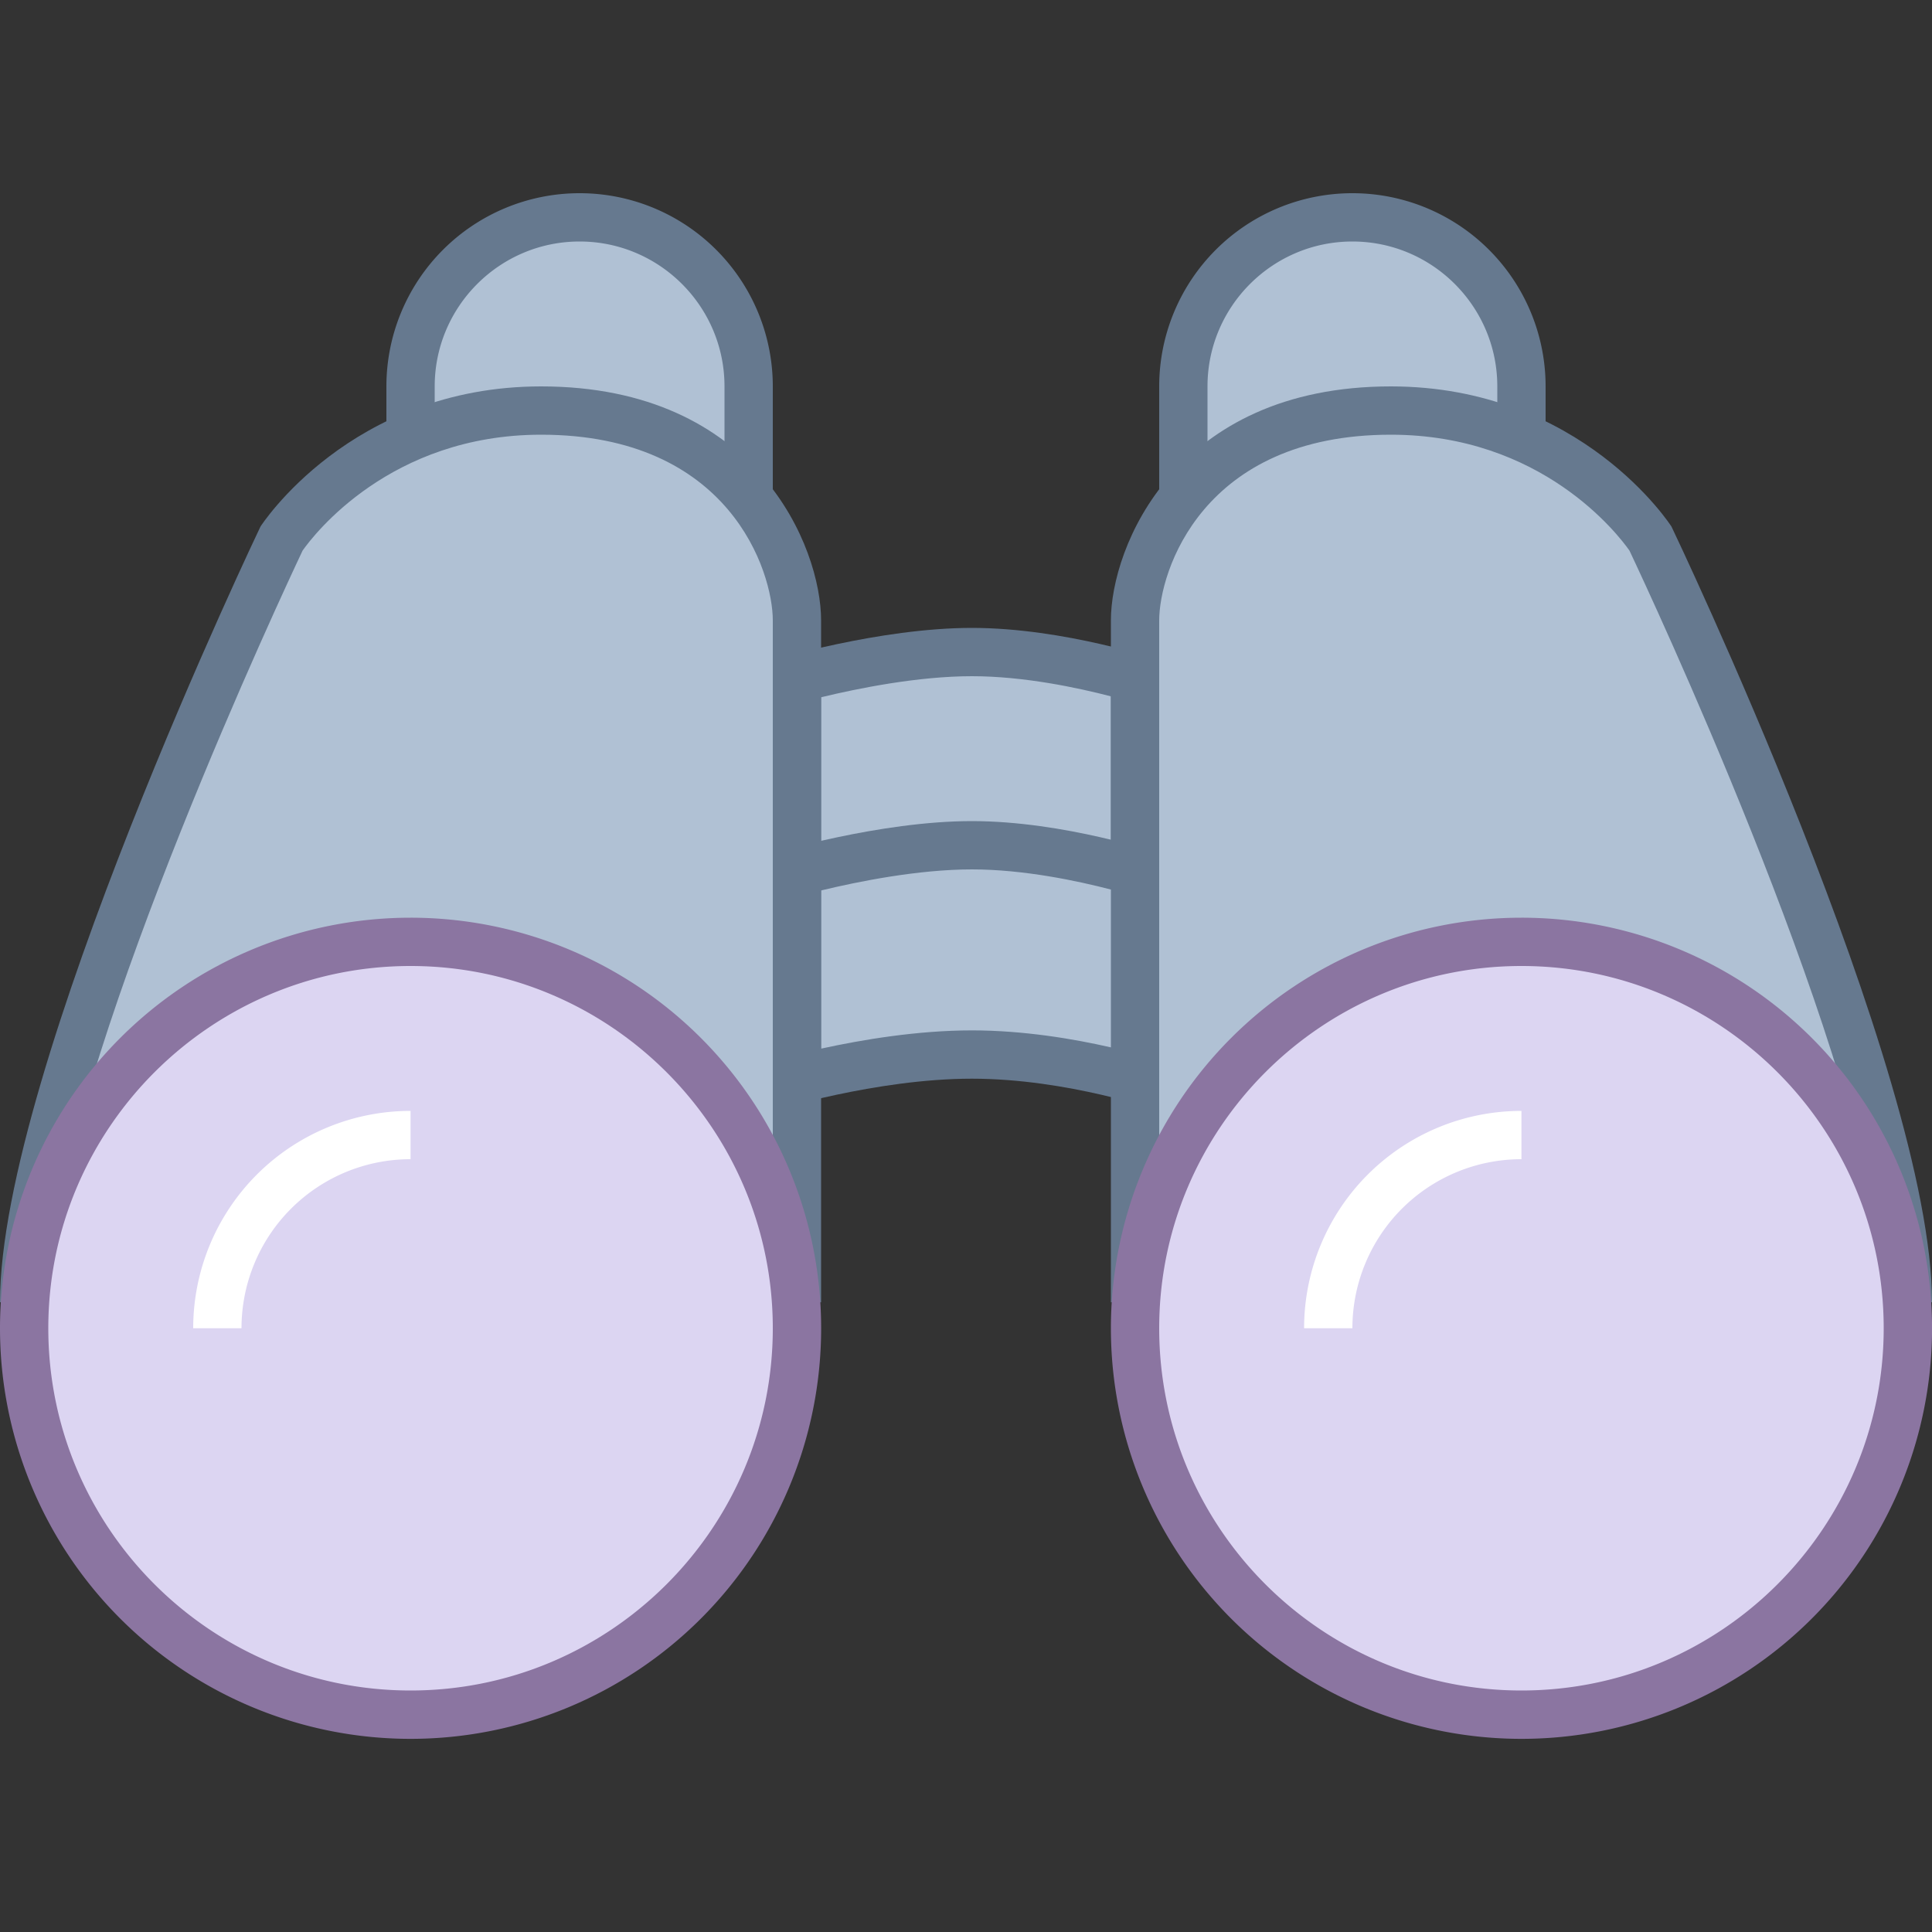
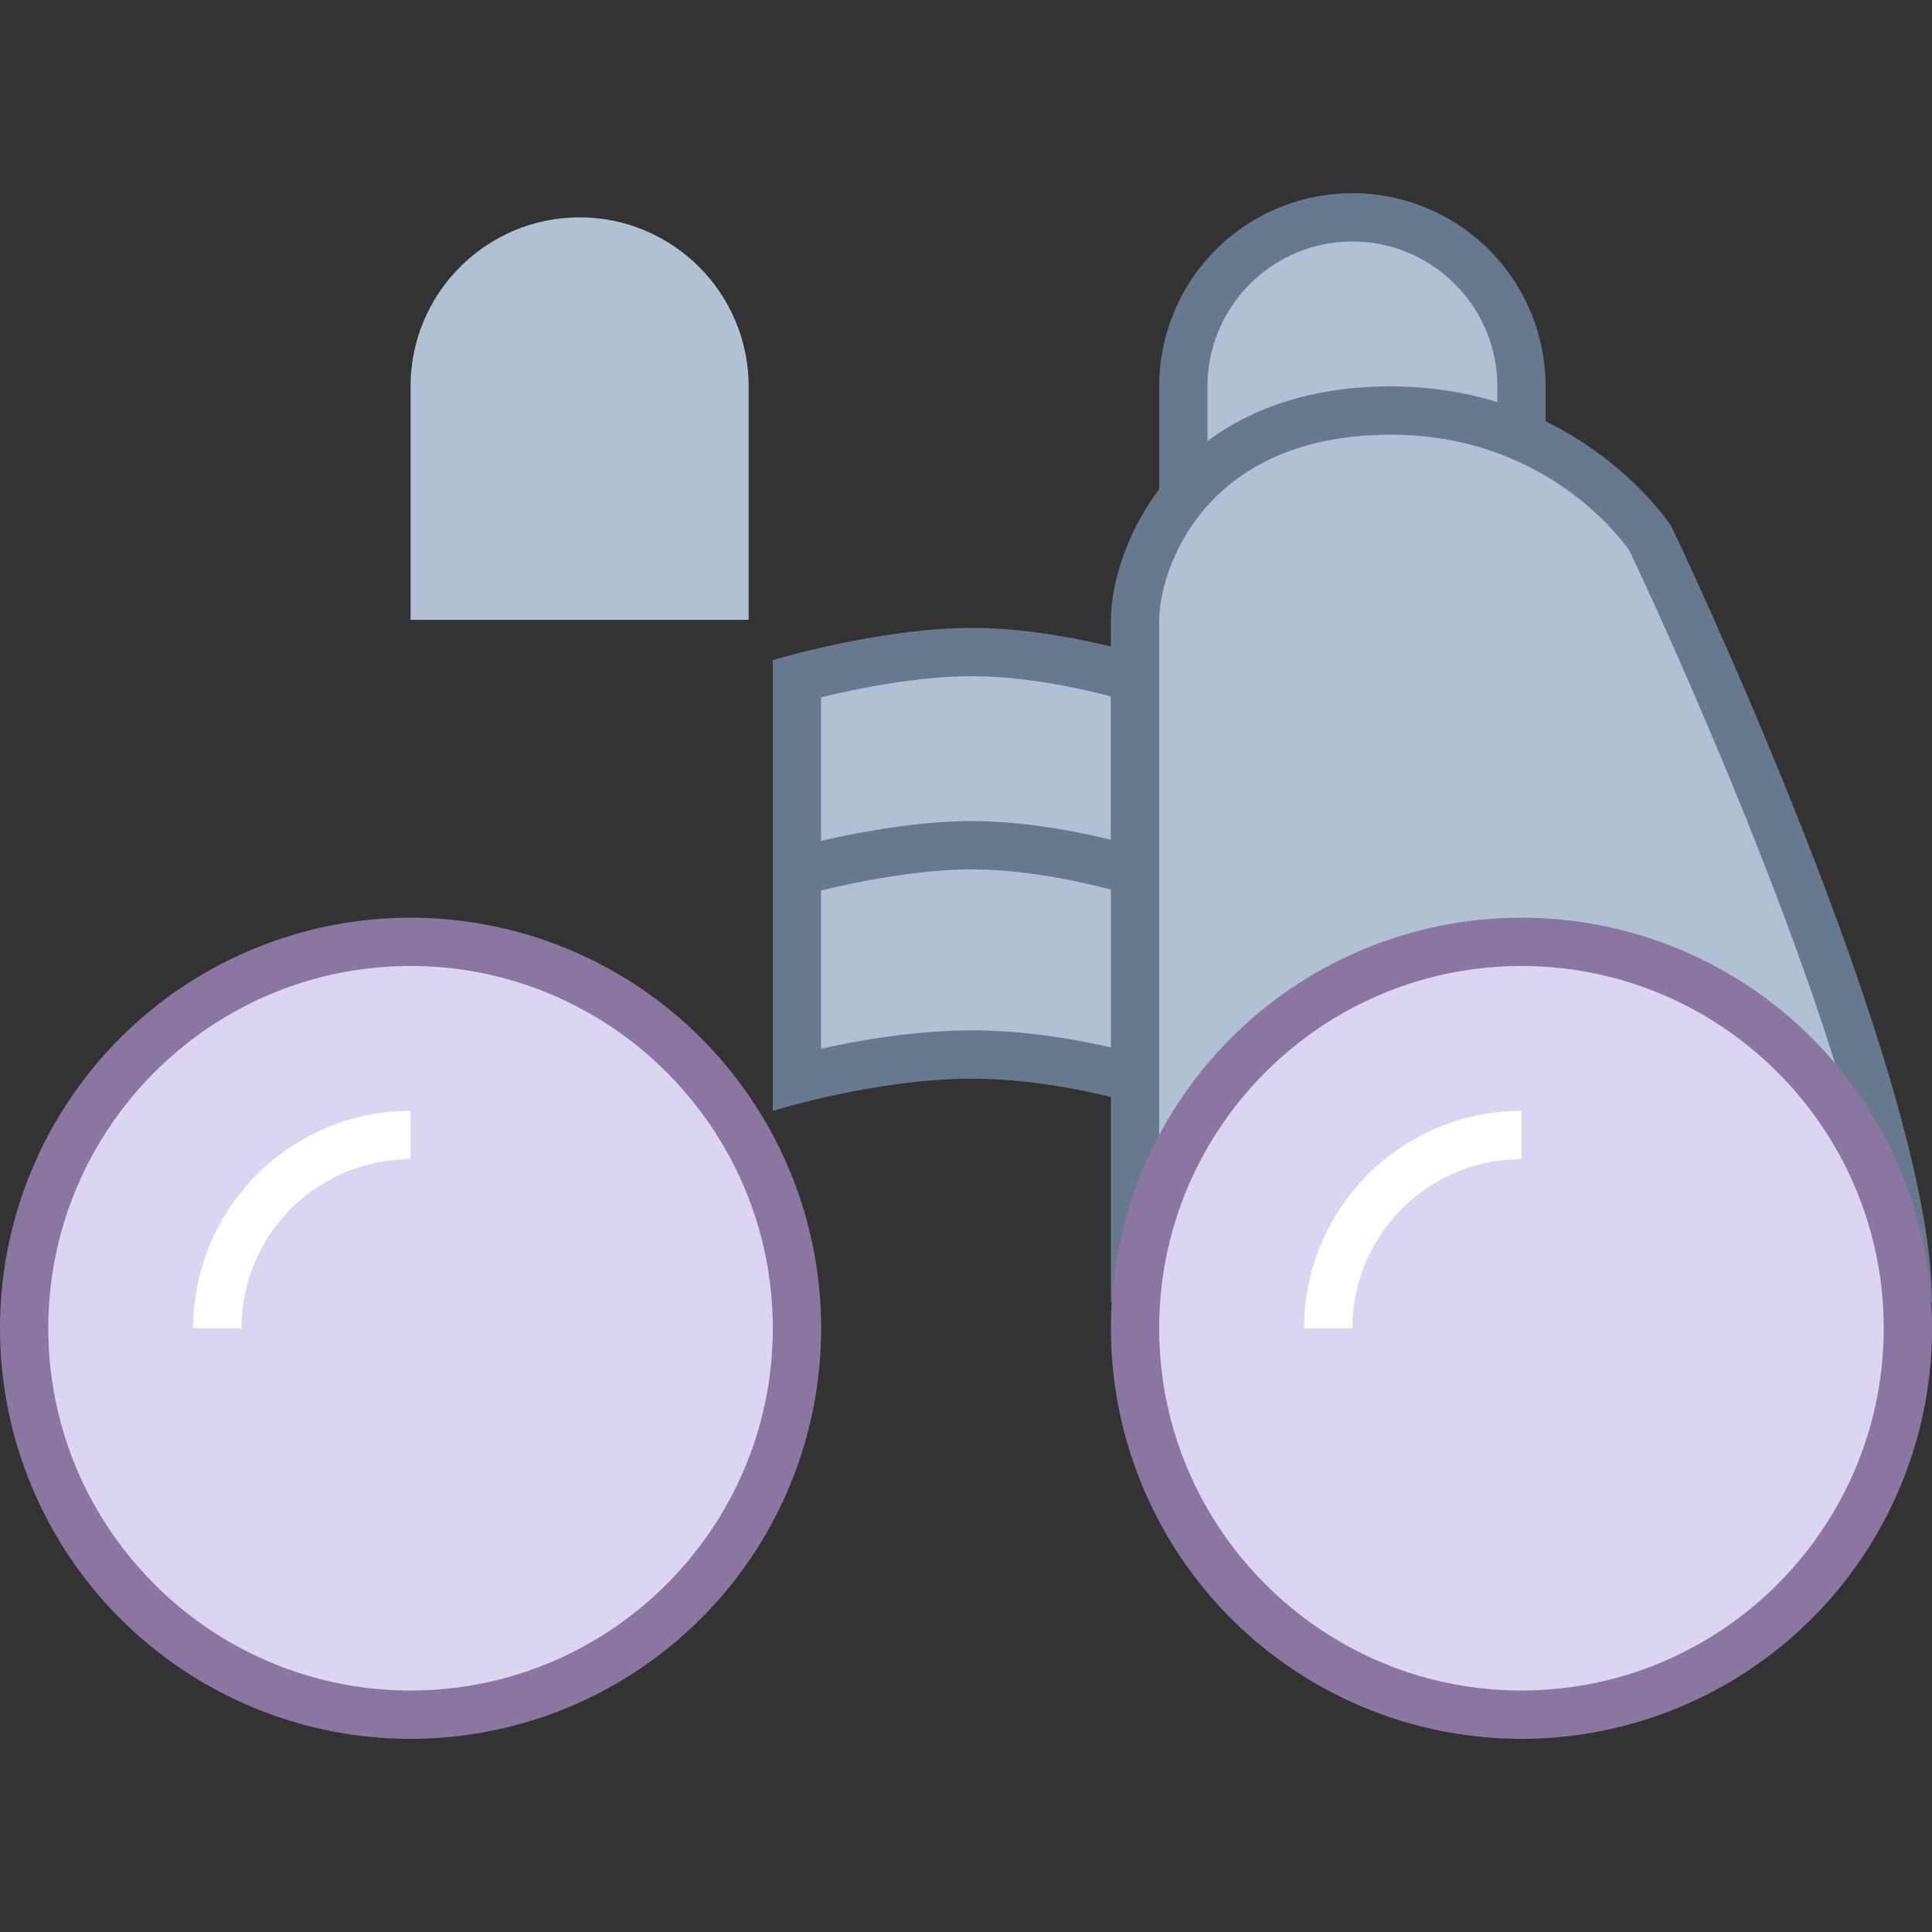
<svg xmlns="http://www.w3.org/2000/svg" viewBox="0 0 40 40">
  <rect x="0" y="0" width="40" height="40" fill="#333333" stroke="none" />
  <path d="M16.5 14.047c.686-.181 2.245-.547 3.621-.547 1.353 0 2.752.354 3.379.536v4.29c-.749-.206-2.035-.492-3.379-.492-1.385 0-2.816.305-3.621.509v-4.296z" fill="#b0c1d4" />
  <path d="M20.121 14c1.076 0 2.19.238 2.879.417v3.268c-.776-.178-1.81-.352-2.879-.352-1.124 0-2.275.193-3.121.378v-3.275c.761-.184 2.008-.436 3.121-.436m0-1c-1.917 0-4.121.667-4.121.667V19s2.135-.667 4.121-.667S24 19 24 19v-5.333S22.038 13 20.121 13z" fill="#66798f" />
  <path d="M24.5 12.833V8c0-1.93 1.57-3.5 3.5-3.5s3.5 1.57 3.5 3.5v4.833h-7z" fill="#b0c1d4" />
  <path d="M28 5c1.654 0 3 1.346 3 3v4.333h-6V8c0-1.654 1.346-3 3-3m0-1a4 4 0 0 0-4 4v5.333h8V8a4 4 0 0 0-4-4z" fill="#66798f" />
  <path d="M23.5 26.461V12.844c0-1.417 1.295-4.344 5.297-4.344 3.64 0 5.371 2.644 5.389 2.67.022.057 4.956 10.417 5.296 15.291H23.5z" fill="#b0c1d4" />
  <path d="M28.797 9c3.125 0 4.706 2.068 4.939 2.399.405.857 4.605 9.827 5.196 14.563H24V12.844C24 11.847 24.881 9 28.797 9m0-1C24.321 8 23 11.34 23 12.844v14.118h17c0-4.791-5.394-16.06-5.394-16.06S32.753 8 28.797 8z" fill="#66798f" />
  <path d="M16.5 18.047c.686-.181 2.245-.547 3.621-.547 1.353 0 2.752.354 3.379.536v4.29c-.749-.206-2.035-.492-3.379-.492-1.385 0-2.816.305-3.621.509v-4.296z" fill="#b0c1d4" />
  <path d="M20.121 18c1.076 0 2.19.238 2.879.417v3.268c-.776-.178-1.81-.352-2.879-.352-1.124 0-2.275.193-3.121.378v-3.275c.761-.184 2.008-.436 3.121-.436m0-1c-1.917 0-4.121.667-4.121.667V23s2.135-.667 4.121-.667S24 23 24 23v-5.333S22.038 17 20.121 17z" fill="#66798f" />
  <circle cx="31.5" cy="27.5" r="8" fill="#dcd5f2" />
  <path d="M31.5 20c4.135 0 7.5 3.364 7.5 7.5S35.635 35 31.5 35 24 31.636 24 27.5s3.365-7.5 7.5-7.5m0-1a8.5 8.5 0 1 0 .001 17.001A8.5 8.5 0 0 0 31.5 19z" fill="#8b75a1" />
  <path d="M27.5 27.5a4 4 0 0 1 4-4" fill="none" stroke="#fff" stroke-miterlimit="10" />
  <path d="M8.5 12.833V8c0-1.93 1.57-3.5 3.5-3.5s3.5 1.57 3.5 3.5v4.833h-7z" fill="#b0c1d4" />
-   <path d="M12 5c1.654 0 3 1.346 3 3v4.333H9V8c0-1.654 1.346-3 3-3m0-1a4 4 0 0 0-4 4v5.333h8V8a4 4 0 0 0-4-4z" fill="#66798f" />
-   <path d="M.519 26.461c.34-4.875 5.274-15.236 5.326-15.344.04-.055 1.74-2.617 5.358-2.617 4.002 0 5.297 2.926 5.297 4.344v13.618H.519z" fill="#b0c1d4" />
-   <path d="M11.203 9C15.119 9 16 11.847 16 12.844v13.118H1.069c.59-4.736 4.791-13.706 5.196-14.563C6.491 11.077 8.079 9 11.203 9m0-1c-3.956 0-5.81 2.902-5.81 2.902S0 22.171 0 26.962h17V12.844C17 11.34 15.679 8 11.203 8z" fill="#66798f" />
  <circle cx="8.5" cy="27.5" r="8" fill="#dcd5f2" />
  <path d="M8.5 20c4.135 0 7.5 3.364 7.5 7.5S12.635 35 8.5 35 1 31.636 1 27.5 4.365 20 8.5 20m0-1a8.5 8.5 0 1 0 .001 17.001A8.5 8.5 0 0 0 8.5 19z" fill="#8b75a1" />
  <path d="M4.5 27.5a4 4 0 0 1 4-4" fill="none" stroke="#fff" stroke-miterlimit="10" />
</svg>